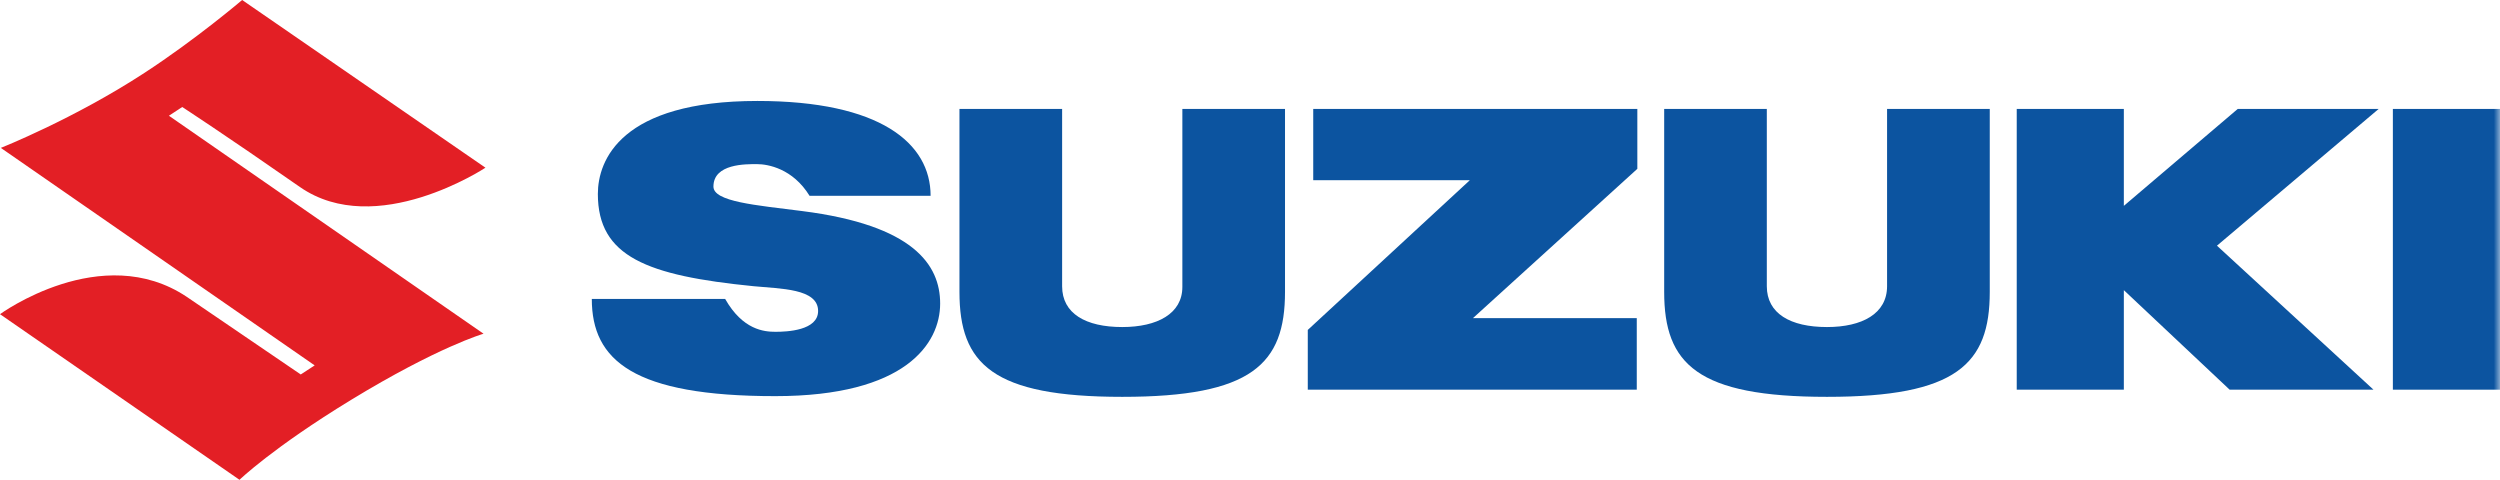
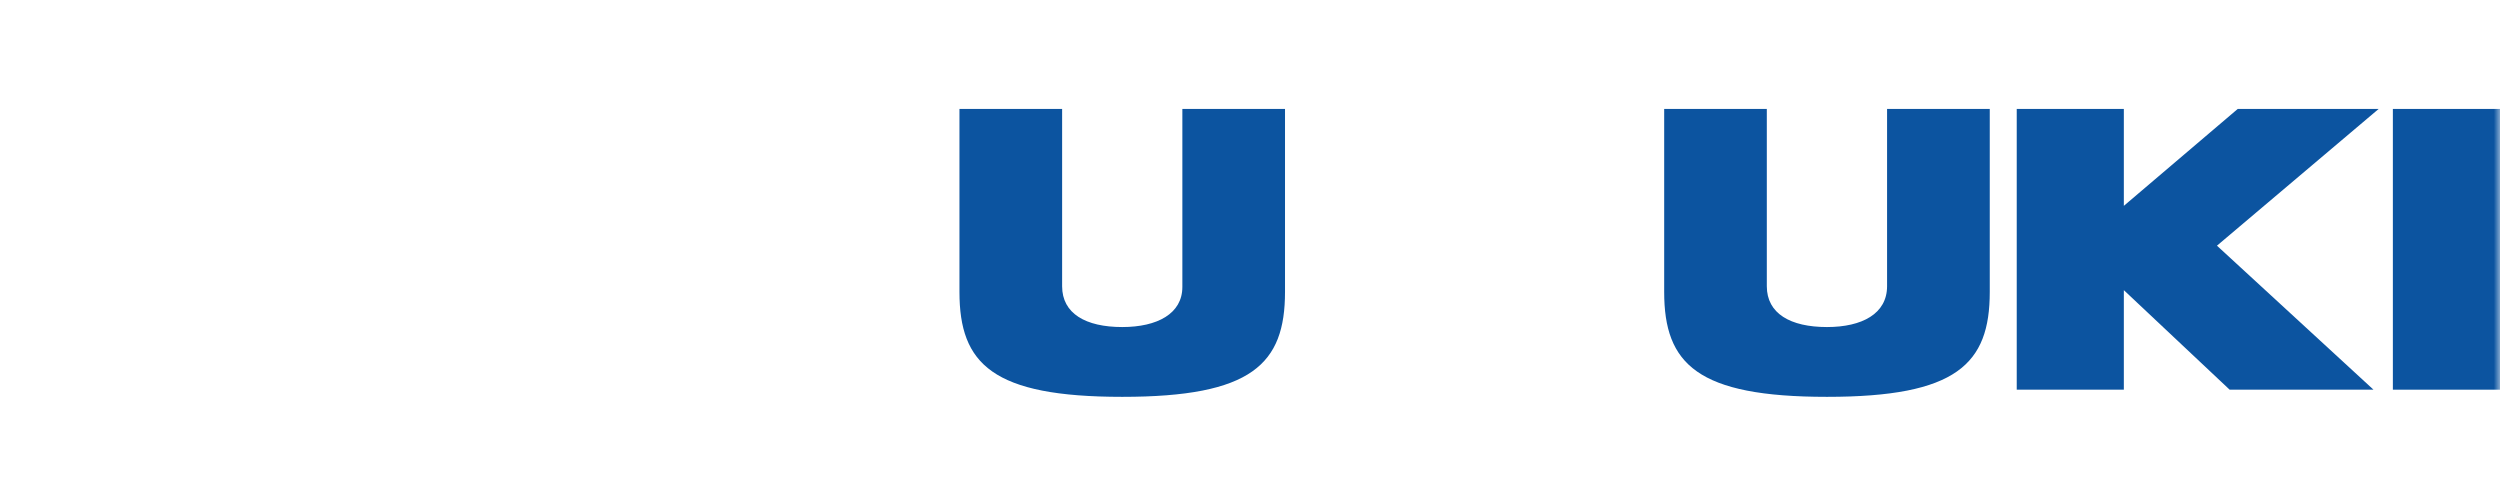
<svg xmlns="http://www.w3.org/2000/svg" xmlns:xlink="http://www.w3.org/1999/xlink" width="198px" height="38px" viewBox="0 0 198 38" version="1.1">
  <title>Suzuki_liggande</title>
  <defs>
    <polygon id="path-1" points="0 38 198 38 198 0 0 0" />
  </defs>
  <g id="Märkesförsäkring-mc" stroke="none" stroke-width="1" fill="none" fill-rule="evenodd">
    <g id="Suzuki" transform="translate(0, -14)">
      <g id="Suzuki_liggande" transform="translate(0, 14)">
-         <path d="M18.968,38 L1.35490414e-05,24.883 C1.35490414e-05,24.883 8.052,19.005 14.793,23.511 L23.819,29.658 L24.922,28.939 L0.065,11.713 C0.065,11.713 5.856,9.417 11.43,5.779 C15.513,3.121 19.179,0 19.179,0 L38.447,13.282 C38.447,13.282 29.786,19.01 23.751,14.809 C17.715,10.604 14.432,8.475 14.432,8.475 L13.378,9.167 L38.296,26.431 C38.296,26.431 34.715,27.458 27.793,31.678 C21.583,35.469 18.968,38 18.968,38" id="Fill-1" fill="#E31F25" />
-         <polygon id="Fill-3" fill="#0C54A0" points="129.677 8.628 104.008 8.628 104.008 14.274 116.409 14.274 103.576 26.13 103.576 30.863 129.632 30.863 129.632 25.195 116.659 25.195 129.677 13.371" />
        <path d="M88.881,31.43 C99.145,31.43 101.773,28.84 101.773,23.12 L101.773,8.628 L93.643,8.628 L93.643,22.728 C93.643,24.84 91.662,25.902 88.881,25.902 C85.985,25.902 84.12,24.831 84.12,22.672 L84.12,8.628 L75.989,8.628 L75.989,23.12 C75.989,28.84 78.619,31.43 88.881,31.43" id="Fill-5" fill="#0C54A0" />
        <path d="M144.697,31.43 C154.956,31.43 157.589,28.84 157.589,23.12 L157.589,8.628 L149.456,8.628 L149.456,22.67 C149.456,24.847 147.474,25.902 144.697,25.902 C141.798,25.902 139.932,24.831 139.932,22.672 L139.932,8.628 L131.803,8.628 L131.803,23.12 C131.803,28.84 134.434,31.43 144.697,31.43" id="Fill-7" fill="#0C54A0" />
        <mask id="mask-2" fill="white">
          <use xlink:href="#path-1" />
        </mask>
        <g id="Clip-10" />
        <polygon id="Fill-9" fill="#0C54A0" mask="url(#mask-2)" points="189.515 30.863 198 30.863 198 8.628 189.515 8.628" />
        <polygon id="Fill-11" fill="#0C54A0" mask="url(#mask-2)" points="188.39 8.628 177.228 8.628 168.208 16.303 168.208 8.628 159.725 8.628 159.725 30.863 168.208 30.863 168.208 22.98 176.587 30.863 187.98 30.863 175.583 19.458" />
-         <path d="M56.504,14.776 C56.504,12.952 59.083,12.999 59.951,12.999 C60.819,12.999 62.784,13.343 64.118,15.509 L73.704,15.509 C73.704,11.322 69.69,7.996 59.983,7.996 C49.189,7.996 47.35,12.673 47.35,15.363 C47.35,20.325 51.233,21.829 59.682,22.667 C61.787,22.876 64.794,22.835 64.794,24.63 C64.794,26.18 62.326,26.279 61.42,26.279 C60.515,26.279 58.827,26.13 57.433,23.677 L46.871,23.677 C46.871,28.553 50.194,31.374 61.403,31.374 C71.722,31.374 74.46,27.212 74.46,24.04 C74.46,20.961 72.327,17.831 63.53,16.716 C59.861,16.248 56.504,15.977 56.504,14.776" id="Fill-12" fill="#0C54A0" mask="url(#mask-2)" />
      </g>
    </g>
  </g>
</svg>